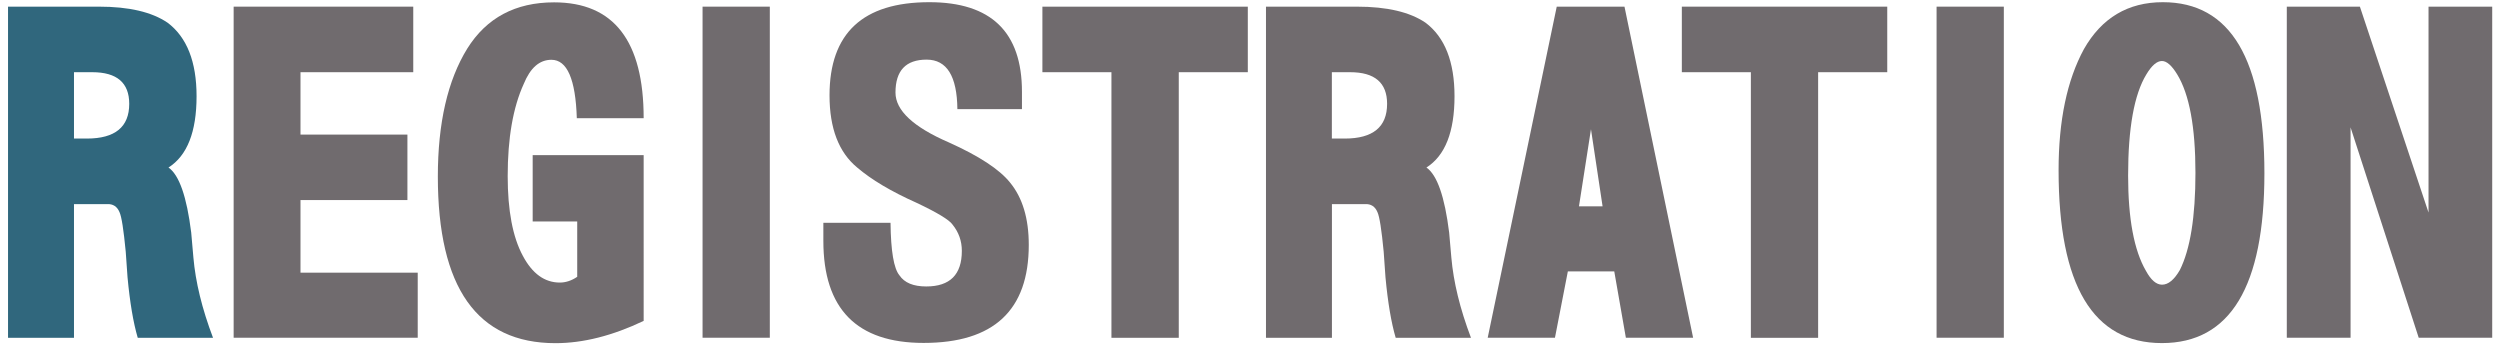
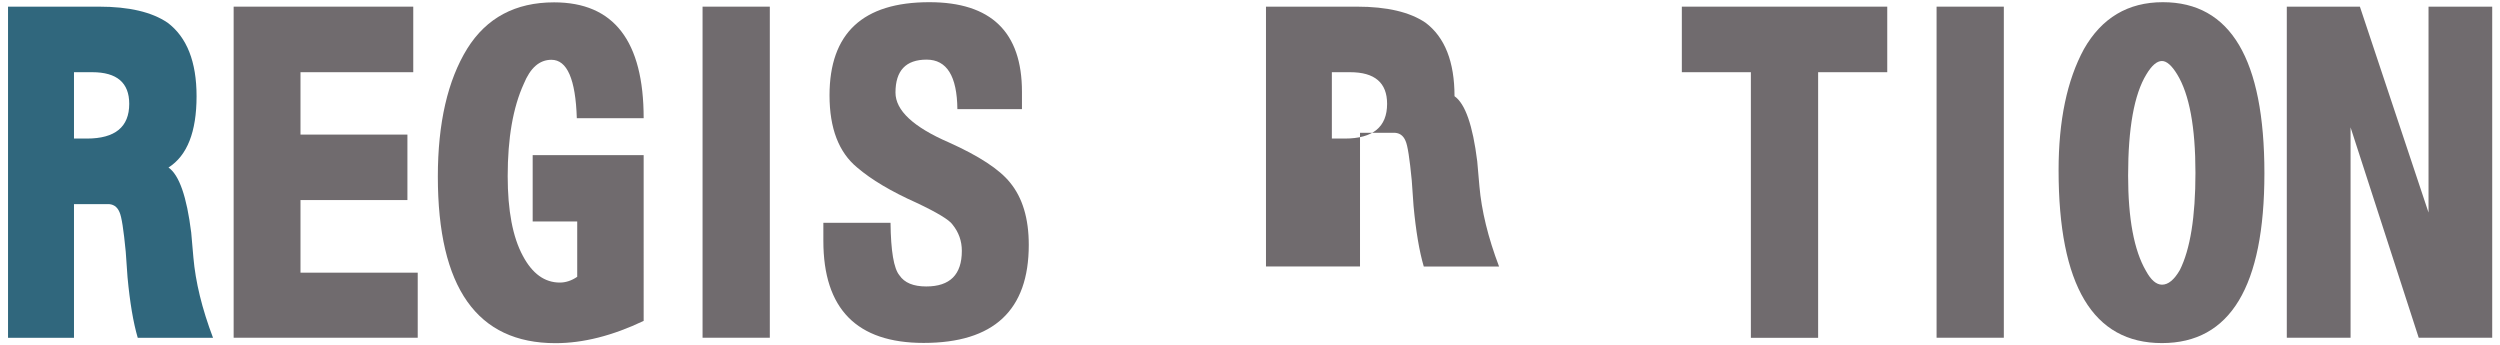
<svg xmlns="http://www.w3.org/2000/svg" version="1.1" id="レイヤー_1" x="0px" y="0px" viewBox="0 0 308.16 42.57" style="enable-background:new 0 0 308.16 42.57;" xml:space="preserve">
  <style type="text/css">
	.st0{fill:#30677D;}
	.st1{fill:#706B6E;}
</style>
  <g>
    <path class="st0" d="M0.99,41.63V0.82H12.2c3.7,0,6.52,0.66,8.46,1.98c2.38,1.79,3.57,4.82,3.57,9.06c0,4.39-1.15,7.32-3.46,8.79   c1.32,0.92,2.25,3.59,2.8,8.02l0.27,3.08c0.26,3,1.06,6.3,2.42,9.89h-9.28c-0.55-1.87-0.97-4.36-1.26-7.47l-0.22-3.13   c-0.26-2.71-0.51-4.34-0.77-4.89c-0.29-0.7-0.81-1.03-1.54-0.99H9.12v16.48H0.99z M9.12,17.08h1.59c3.48,0,5.22-1.43,5.22-4.28   c0-2.6-1.52-3.9-4.56-3.9H9.12V17.08z" />
    <path class="st1" d="M28.8,41.63V0.82h22.14V8.9h-13.9v7.69h13.18v8.07H37.04v8.95h14.45v8.02H28.8z" />
    <path class="st1" d="M79.35,39.55c-3.84,1.83-7.47,2.75-10.88,2.75c-9.67,0-14.5-6.85-14.5-20.54c0-6.59,1.21-11.85,3.62-15.76   c2.38-3.81,5.95-5.71,10.71-5.71c7.36,0,11.04,4.76,11.04,14.28h-8.24c-0.15-4.8-1.19-7.2-3.13-7.2c-1.47,0-2.6,0.99-3.41,2.97   c-1.32,2.89-1.98,6.68-1.98,11.37c0,4.25,0.62,7.52,1.87,9.83c1.17,2.2,2.69,3.29,4.56,3.29c0.73,0,1.45-0.24,2.14-0.71V27.3h-5.49   v-8.18h13.68V39.55z" />
    <path class="st1" d="M86.6,41.63V0.82h8.29v40.81H86.6z" />
    <path class="st1" d="M101.48,27.46h8.29c0.04,3.48,0.4,5.64,1.1,6.48c0.62,0.92,1.72,1.37,3.3,1.37c2.93,0,4.39-1.46,4.39-4.39   c0-1.21-0.38-2.29-1.15-3.24c-0.4-0.58-1.89-1.48-4.45-2.69c-3.11-1.39-5.55-2.84-7.3-4.34c-2.27-1.87-3.41-4.83-3.41-8.9   c0-7.65,4.1-11.48,12.3-11.48c7.62,0,11.42,3.68,11.42,11.04v2.14h-7.96c-0.04-4.06-1.3-6.1-3.79-6.1c-2.56,0-3.84,1.35-3.84,4.06   c0,2.2,2.2,4.25,6.59,6.15c3.74,1.68,6.24,3.33,7.53,4.94c1.54,1.87,2.31,4.43,2.31,7.69c0,8.06-4.32,12.08-12.96,12.08   c-8.24,0-12.36-4.19-12.36-12.58V27.46z" />
-     <path class="st1" d="M153.81,8.9h-8.51v32.74H137V8.9h-8.51V0.82h25.32V8.9z" />
-     <path class="st1" d="M156.05,41.63V0.82h11.21c3.7,0,6.52,0.66,8.46,1.98c2.38,1.79,3.57,4.82,3.57,9.06   c0,4.39-1.15,7.32-3.46,8.79c1.32,0.92,2.25,3.59,2.8,8.02l0.27,3.08c0.26,3,1.06,6.3,2.42,9.89h-9.28   c-0.55-1.87-0.97-4.36-1.26-7.47l-0.22-3.13c-0.26-2.71-0.51-4.34-0.77-4.89c-0.29-0.7-0.81-1.03-1.54-0.99h-4.07v16.48H156.05z    M164.17,17.08h1.59c3.48,0,5.22-1.43,5.22-4.28c0-2.6-1.52-3.9-4.56-3.9h-2.25V17.08z" />
-     <path class="st1" d="M193.26,33.45l-1.59,8.18h-8.29l8.51-40.81h8.35l8.46,40.81h-8.29l-1.43-8.18H193.26z M194.63,25.43h2.91   l-1.43-9.5L194.63,25.43z" />
+     <path class="st1" d="M156.05,41.63V0.82h11.21c3.7,0,6.52,0.66,8.46,1.98c2.38,1.79,3.57,4.82,3.57,9.06   c1.32,0.92,2.25,3.59,2.8,8.02l0.27,3.08c0.26,3,1.06,6.3,2.42,9.89h-9.28   c-0.55-1.87-0.97-4.36-1.26-7.47l-0.22-3.13c-0.26-2.71-0.51-4.34-0.77-4.89c-0.29-0.7-0.81-1.03-1.54-0.99h-4.07v16.48H156.05z    M164.17,17.08h1.59c3.48,0,5.22-1.43,5.22-4.28c0-2.6-1.52-3.9-4.56-3.9h-2.25V17.08z" />
    <path class="st1" d="M232.62,8.9h-8.51v32.74h-8.29V8.9h-8.51V0.82h25.32V8.9z" />
    <path class="st1" d="M238.71,41.63V0.82h8.29v40.81H238.71z" />
    <path class="st1" d="M266.6,0.27c8.35,0,12.52,7.03,12.52,21.09c0,13.95-4.21,20.93-12.63,20.93c-8.5,0-12.74-7.1-12.74-21.31   c0-6.11,1.04-11.1,3.13-14.94C259.07,2.2,262.31,0.27,266.6,0.27z M266.49,7.52c-0.62,0-1.26,0.55-1.92,1.65   c-1.5,2.45-2.25,6.61-2.25,12.47c0,5.31,0.73,9.23,2.2,11.75c0.62,1.14,1.28,1.7,1.98,1.7c0.77,0,1.5-0.6,2.2-1.81   c1.28-2.56,1.92-6.55,1.92-11.97c0-5.64-0.75-9.69-2.25-12.14C267.7,8.07,267.07,7.52,266.49,7.52z" />
    <path class="st1" d="M281.88,41.63V0.82h9.01l8.46,25.38V0.82h7.85v40.81h-9.06l-8.4-25.93v25.93H281.88z" />
  </g>
</svg>